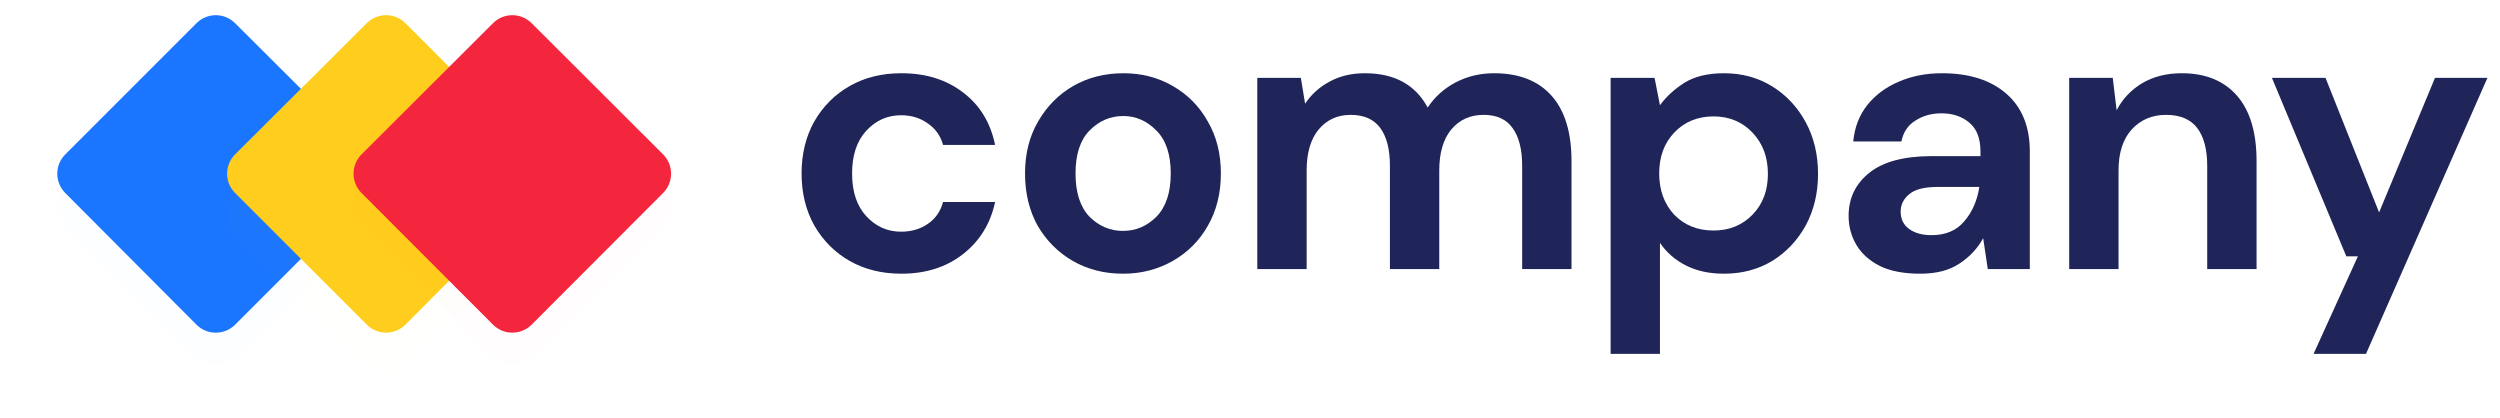
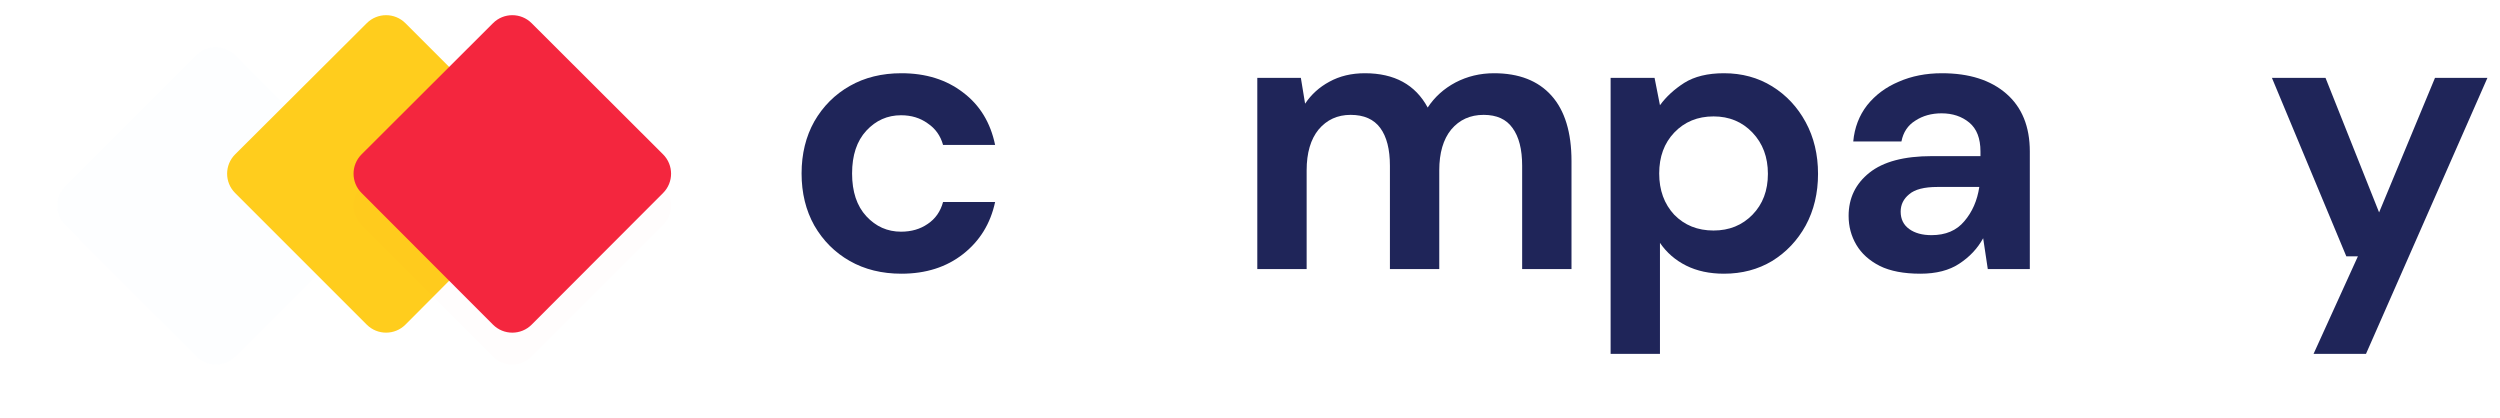
<svg xmlns="http://www.w3.org/2000/svg" width="245" height="41" viewBox="0 0 245 41" fill="none">
  <path d="M88.34 26.823C86.426 26.823 84.738 26.407 83.277 25.576C81.817 24.745 80.658 23.586 79.802 22.1C78.97 20.614 78.555 18.914 78.555 17C78.555 15.086 78.97 13.386 79.802 11.899C80.658 10.413 81.817 9.255 83.277 8.424C84.738 7.592 86.426 7.177 88.34 7.177C90.733 7.177 92.748 7.806 94.385 9.066C96.022 10.3 97.067 12.013 97.521 14.204H92.42C92.168 13.297 91.665 12.592 90.909 12.088C90.179 11.559 89.31 11.295 88.302 11.295C86.967 11.295 85.834 11.799 84.902 12.806C83.97 13.814 83.504 15.212 83.504 17C83.504 18.788 83.97 20.186 84.902 21.194C85.834 22.201 86.967 22.705 88.302 22.705C89.31 22.705 90.179 22.453 90.909 21.949C91.665 21.445 92.168 20.728 92.42 19.796H97.521C97.067 21.911 96.022 23.612 94.385 24.896C92.748 26.181 90.733 26.823 88.34 26.823Z" fill="#1F2559" />
-   <path d="M110.049 26.823C108.236 26.823 106.599 26.407 105.138 25.576C103.702 24.745 102.556 23.599 101.7 22.138C100.869 20.652 100.453 18.939 100.453 17C100.453 15.06 100.881 13.36 101.738 11.899C102.594 10.413 103.74 9.255 105.176 8.424C106.637 7.592 108.274 7.177 110.087 7.177C111.876 7.177 113.488 7.592 114.923 8.424C116.384 9.255 117.53 10.413 118.361 11.899C119.218 13.36 119.646 15.06 119.646 17C119.646 18.939 119.218 20.652 118.361 22.138C117.53 23.599 116.384 24.745 114.923 25.576C113.462 26.407 111.838 26.823 110.049 26.823ZM110.049 22.629C111.309 22.629 112.404 22.163 113.336 21.231C114.268 20.274 114.734 18.864 114.734 17C114.734 15.136 114.268 13.738 113.336 12.806C112.404 11.849 111.321 11.37 110.087 11.37C108.803 11.37 107.694 11.849 106.762 12.806C105.856 13.738 105.402 15.136 105.402 17C105.402 18.864 105.856 20.274 106.762 21.231C107.694 22.163 108.79 22.629 110.049 22.629Z" fill="#1F2559" />
  <path d="M123.215 26.37V7.63H127.484L127.9 10.162C128.504 9.255 129.298 8.537 130.28 8.008C131.288 7.454 132.446 7.177 133.756 7.177C136.653 7.177 138.705 8.298 139.914 10.539C140.594 9.507 141.501 8.688 142.635 8.084C143.793 7.479 145.053 7.177 146.413 7.177C148.856 7.177 150.732 7.907 152.042 9.368C153.352 10.829 154.007 12.97 154.007 15.791V26.37H149.171V16.244C149.171 14.632 148.856 13.398 148.226 12.542C147.622 11.685 146.677 11.257 145.393 11.257C144.083 11.257 143.025 11.736 142.219 12.693C141.438 13.65 141.048 14.985 141.048 16.698V26.37H136.212V16.244C136.212 14.632 135.897 13.398 135.267 12.542C134.638 11.685 133.668 11.257 132.358 11.257C131.074 11.257 130.028 11.736 129.222 12.693C128.442 13.65 128.051 14.985 128.051 16.698V26.37H123.215Z" fill="#1F2559" />
  <path d="M157.84 34.681V7.63H162.147L162.676 10.313C163.281 9.481 164.074 8.751 165.057 8.121C166.064 7.492 167.361 7.177 168.948 7.177C170.711 7.177 172.285 7.605 173.671 8.461C175.056 9.318 176.152 10.489 176.958 11.975C177.764 13.461 178.167 15.149 178.167 17.038C178.167 18.927 177.764 20.614 176.958 22.1C176.152 23.561 175.056 24.72 173.671 25.576C172.285 26.407 170.711 26.823 168.948 26.823C167.538 26.823 166.303 26.558 165.246 26.03C164.188 25.501 163.331 24.758 162.676 23.8V34.681H157.84ZM167.928 22.591C169.464 22.591 170.736 22.075 171.744 21.043C172.751 20.01 173.255 18.675 173.255 17.038C173.255 15.4 172.751 14.053 171.744 12.995C170.736 11.937 169.464 11.408 167.928 11.408C166.366 11.408 165.082 11.937 164.074 12.995C163.092 14.028 162.601 15.363 162.601 17C162.601 18.637 163.092 19.985 164.074 21.043C165.082 22.075 166.366 22.591 167.928 22.591Z" fill="#1F2559" />
  <path d="M188.192 26.823C186.58 26.823 185.257 26.571 184.225 26.067C183.192 25.538 182.424 24.846 181.92 23.989C181.416 23.133 181.164 22.189 181.164 21.156C181.164 19.418 181.844 18.007 183.205 16.924C184.565 15.841 186.605 15.3 189.325 15.3H194.086V14.846C194.086 13.562 193.72 12.617 192.99 12.013C192.259 11.408 191.353 11.106 190.27 11.106C189.287 11.106 188.431 11.345 187.701 11.824C186.97 12.277 186.517 12.957 186.34 13.864H181.618C181.744 12.504 182.197 11.32 182.978 10.313C183.784 9.305 184.817 8.537 186.076 8.008C187.335 7.454 188.746 7.177 190.307 7.177C192.977 7.177 195.08 7.844 196.617 9.179C198.153 10.514 198.922 12.403 198.922 14.846V26.37H194.803L194.35 23.347C193.796 24.355 193.015 25.186 192.008 25.841C191.025 26.495 189.753 26.823 188.192 26.823ZM189.287 23.045C190.673 23.045 191.743 22.591 192.499 21.685C193.28 20.778 193.771 19.657 193.972 18.322H189.854C188.57 18.322 187.65 18.561 187.096 19.04C186.542 19.493 186.265 20.06 186.265 20.74C186.265 21.471 186.542 22.037 187.096 22.44C187.65 22.843 188.381 23.045 189.287 23.045Z" fill="#1F2559" />
-   <path d="M202.781 26.37V7.63H207.05L207.428 10.804C208.007 9.695 208.838 8.814 209.922 8.159C211.03 7.504 212.327 7.177 213.813 7.177C216.13 7.177 217.931 7.907 219.216 9.368C220.5 10.829 221.143 12.97 221.143 15.791V26.37H216.307V16.244C216.307 14.632 215.979 13.398 215.324 12.542C214.669 11.685 213.649 11.257 212.264 11.257C210.904 11.257 209.783 11.736 208.901 12.693C208.045 13.65 207.617 14.985 207.617 16.698V26.37H202.781Z" fill="#1F2559" />
  <path d="M226.728 34.681L231.073 25.123H229.94L222.648 7.63H227.9L233.151 20.816L238.63 7.63H243.768L231.867 34.681H226.728Z" fill="#1F2559" />
  <g filter="url(#filter0_d)">
    <path d="M23.041 31.819C21.994 32.865 20.296 32.864 19.251 31.816L6.394 18.914C5.352 17.868 5.353 16.176 6.397 15.131L19.255 2.274C20.299 1.23 21.991 1.229 23.037 2.271L35.939 15.128C36.987 16.173 36.989 17.871 35.942 18.918L23.041 31.819Z" fill="#1B76FF" fill-opacity="0.01" />
  </g>
-   <path d="M23.041 31.819C21.994 32.865 20.296 32.864 19.251 31.816L6.394 18.914C5.352 17.868 5.353 16.176 6.397 15.131L19.255 2.274C20.299 1.23 21.991 1.229 23.037 2.271L35.939 15.128C36.987 16.173 36.989 17.871 35.942 18.918L23.041 31.819Z" fill="#1B76FF" />
  <g filter="url(#filter1_d)">
-     <path d="M39.733 31.813C38.688 32.861 36.99 32.863 35.943 31.816L23.042 18.915C21.995 17.868 21.997 16.17 23.045 15.125L35.946 2.268C36.992 1.226 38.685 1.227 39.729 2.271L52.586 15.129C53.631 16.173 53.632 17.865 52.59 18.911L39.733 31.813Z" fill="#FFCD1D" fill-opacity="0.01" />
-   </g>
+     </g>
  <path d="M39.733 31.813C38.688 32.861 36.99 32.863 35.943 31.816L23.042 18.915C21.995 17.868 21.997 16.17 23.045 15.125L35.946 2.268C36.992 1.226 38.685 1.227 39.729 2.271L52.586 15.129C53.631 16.173 53.632 17.865 52.59 18.911L39.733 31.813Z" fill="#FFCD1D" />
  <g filter="url(#filter2_d)">
    <path d="M52.102 31.815C51.056 32.862 49.358 32.862 48.312 31.815L35.431 18.913C34.386 17.867 34.388 16.172 35.434 15.127L48.316 2.27C49.361 1.227 51.053 1.227 52.098 2.27L64.98 15.127C66.026 16.172 66.028 17.867 64.983 18.913L52.102 31.815Z" fill="#F4263E" fill-opacity="0.01" />
  </g>
  <path d="M52.102 31.815C51.056 32.862 49.358 32.862 48.312 31.815L35.431 18.913C34.386 17.867 34.388 16.172 35.434 15.127L48.316 2.27C49.361 1.227 51.053 1.227 52.098 2.27L64.98 15.127C66.026 16.172 66.028 17.867 64.983 18.913L52.102 31.815Z" fill="#F4263E" />
  <defs>
    <filter id="filter0_d" x="1.441" y="0.447" width="39.457" height="39.457" filterUnits="userSpaceOnUse" color-interpolation-filters="sRGB">
      <feFlood flood-opacity="0" result="BackgroundImageFix" />
      <feColorMatrix in="SourceAlpha" type="matrix" values="0 0 0 0 0 0 0 0 0 0 0 0 0 0 0 0 0 0 127 0" />
      <feOffset dy="3.129" />
      <feGaussianBlur stdDeviation="2.086" />
      <feColorMatrix type="matrix" values="0 0 0 0 0.106 0 0 0 0 0.463 0 0 0 0 1 0 0 0 0.09 0" />
      <feBlend mode="normal" in2="BackgroundImageFix" result="effect1_dropShadow" />
      <feBlend mode="normal" in="SourceGraphic" in2="effect1_dropShadow" result="shape" />
    </filter>
    <filter id="filter1_d" x="18.085" y="1.487" width="39.457" height="39.457" filterUnits="userSpaceOnUse" color-interpolation-filters="sRGB">
      <feFlood flood-opacity="0" result="BackgroundImageFix" />
      <feColorMatrix in="SourceAlpha" type="matrix" values="0 0 0 0 0 0 0 0 0 0 0 0 0 0 0 0 0 0 127 0" />
      <feOffset dy="4.172" />
      <feGaussianBlur stdDeviation="2.086" />
      <feColorMatrix type="matrix" values="0 0 0 0 1 0 0 0 0 0.805 0 0 0 0 0.113 0 0 0 0.26 0" />
      <feBlend mode="normal" in2="BackgroundImageFix" result="effect1_dropShadow" />
      <feBlend mode="normal" in="SourceGraphic" in2="effect1_dropShadow" result="shape" />
    </filter>
    <filter id="filter2_d" x="30.476" y="0.444" width="39.462" height="39.458" filterUnits="userSpaceOnUse" color-interpolation-filters="sRGB">
      <feFlood flood-opacity="0" result="BackgroundImageFix" />
      <feColorMatrix in="SourceAlpha" type="matrix" values="0 0 0 0 0 0 0 0 0 0 0 0 0 0 0 0 0 0 127 0" />
      <feOffset dy="3.129" />
      <feGaussianBlur stdDeviation="2.086" />
      <feColorMatrix type="matrix" values="0 0 0 0 0.957 0 0 0 0 0.149 0 0 0 0 0.243 0 0 0 0.32 0" />
      <feBlend mode="normal" in2="BackgroundImageFix" result="effect1_dropShadow" />
      <feBlend mode="normal" in="SourceGraphic" in2="effect1_dropShadow" result="shape" />
    </filter>
  </defs>
</svg>